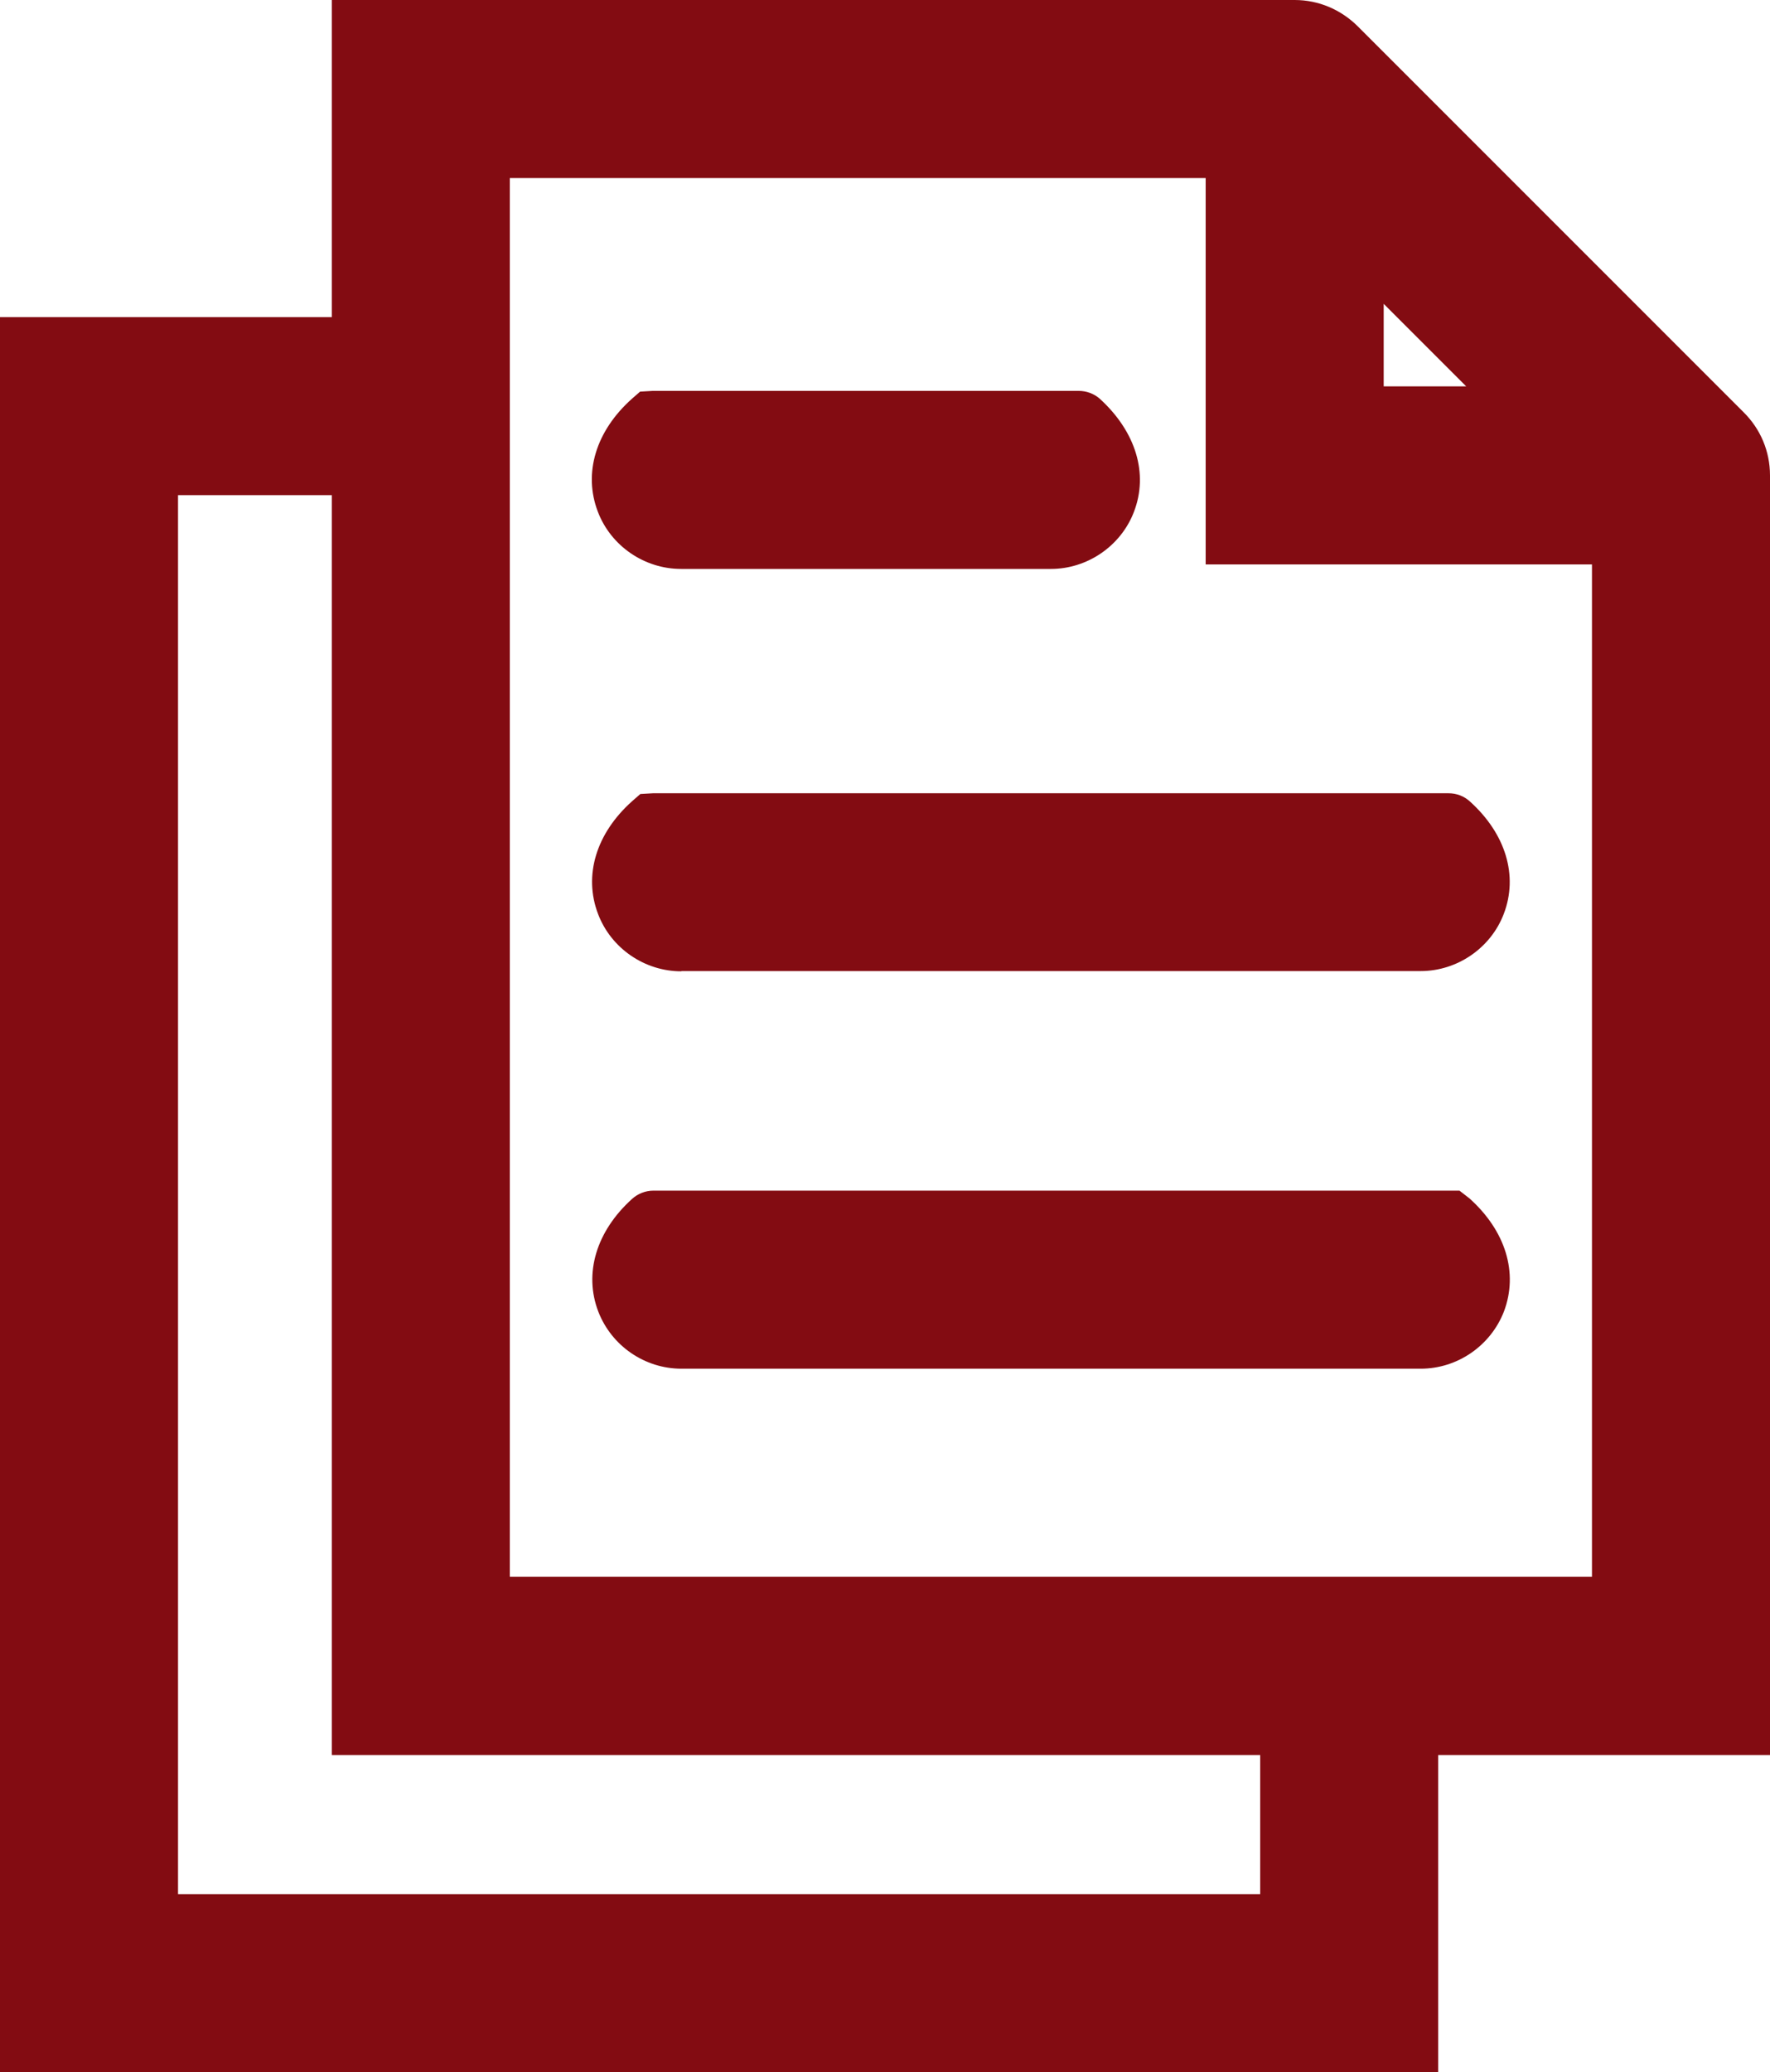
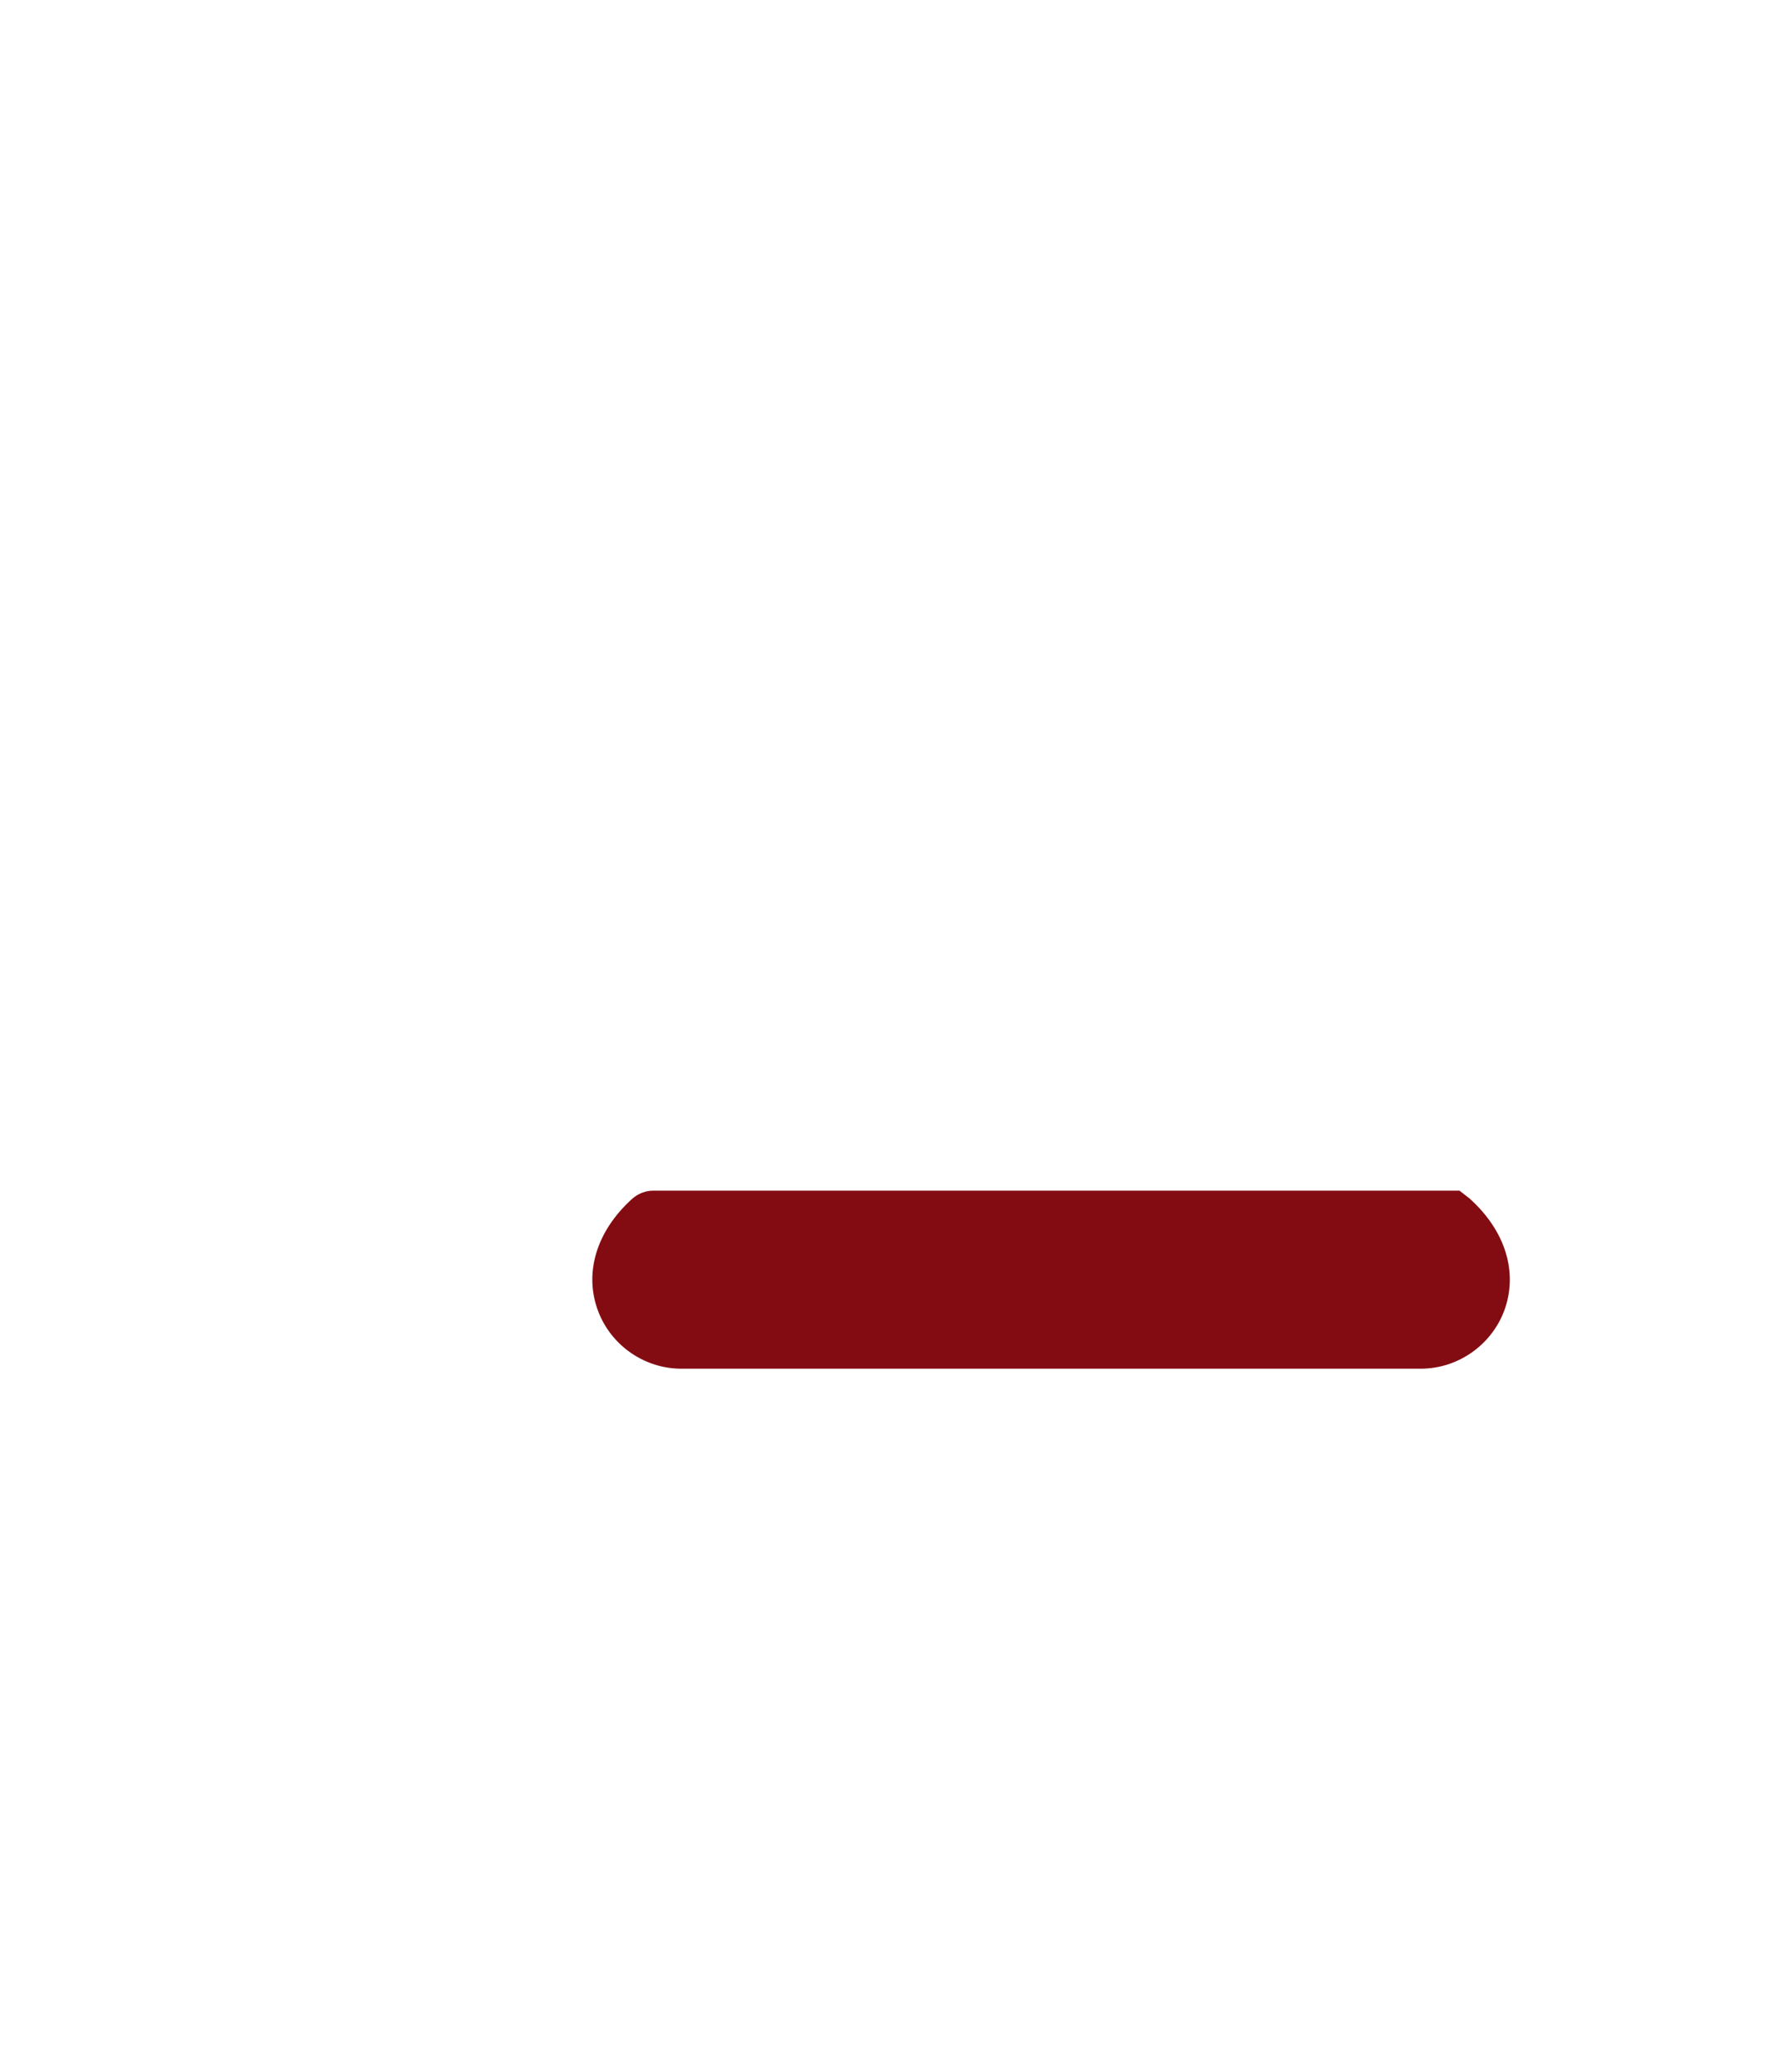
<svg xmlns="http://www.w3.org/2000/svg" id="Camada_2" data-name="Camada 2" viewBox="0 0 70.79 82.86">
  <defs>
    <style>      .cls-1 {        fill: #830c12;        stroke-width: 0px;      }    </style>
  </defs>
  <g id="Camada_1-2" data-name="Camada 1">
    <g>
-       <path class="cls-1" d="M27.25,22.75h14.78c1.46,0,2.8-.92,3.32-2.28.59-1.53.08-3.21-1.37-4.53-.23-.2-.53-.31-.84-.31h-17.03l-.51.03-.32.28c-1.45,1.29-1.96,2.98-1.37,4.52.52,1.37,1.86,2.29,3.33,2.29Z" />
-       <path class="cls-1" d="M69.73,16.48L54.31,1.06c-.68-.68-1.58-1.06-2.53-1.06H13.27v12.68H0v70.18h57.52v-12.68h13.27V19.01c0-.96-.38-1.86-1.06-2.53ZM55.34,15.45v-3.3l3.3,3.3h-3.3ZM20.39,7.12h27.83v15.45h15.45v40.48H20.39V7.12ZM50.4,70.18v5.56H7.12V19.8h6.15v50.38h37.13Z" />
-       <path class="cls-1" d="M27.25,38.83h29.57c1.46,0,2.8-.92,3.32-2.28.59-1.53.08-3.21-1.35-4.5-.24-.22-.54-.33-.86-.33h-31.81l-.51.03-.32.28c-1.45,1.29-1.96,2.98-1.37,4.52.52,1.37,1.86,2.29,3.33,2.29Z" />
      <path class="cls-1" d="M58.36,47.61H26.13c-.31,0-.62.12-.85.33-1.43,1.29-1.94,2.98-1.35,4.51.53,1.37,1.86,2.28,3.32,2.28h29.57c1.47,0,2.8-.92,3.33-2.29.58-1.54.07-3.22-1.38-4.52l-.4-.31Z" />
    </g>
  </g>
</svg>